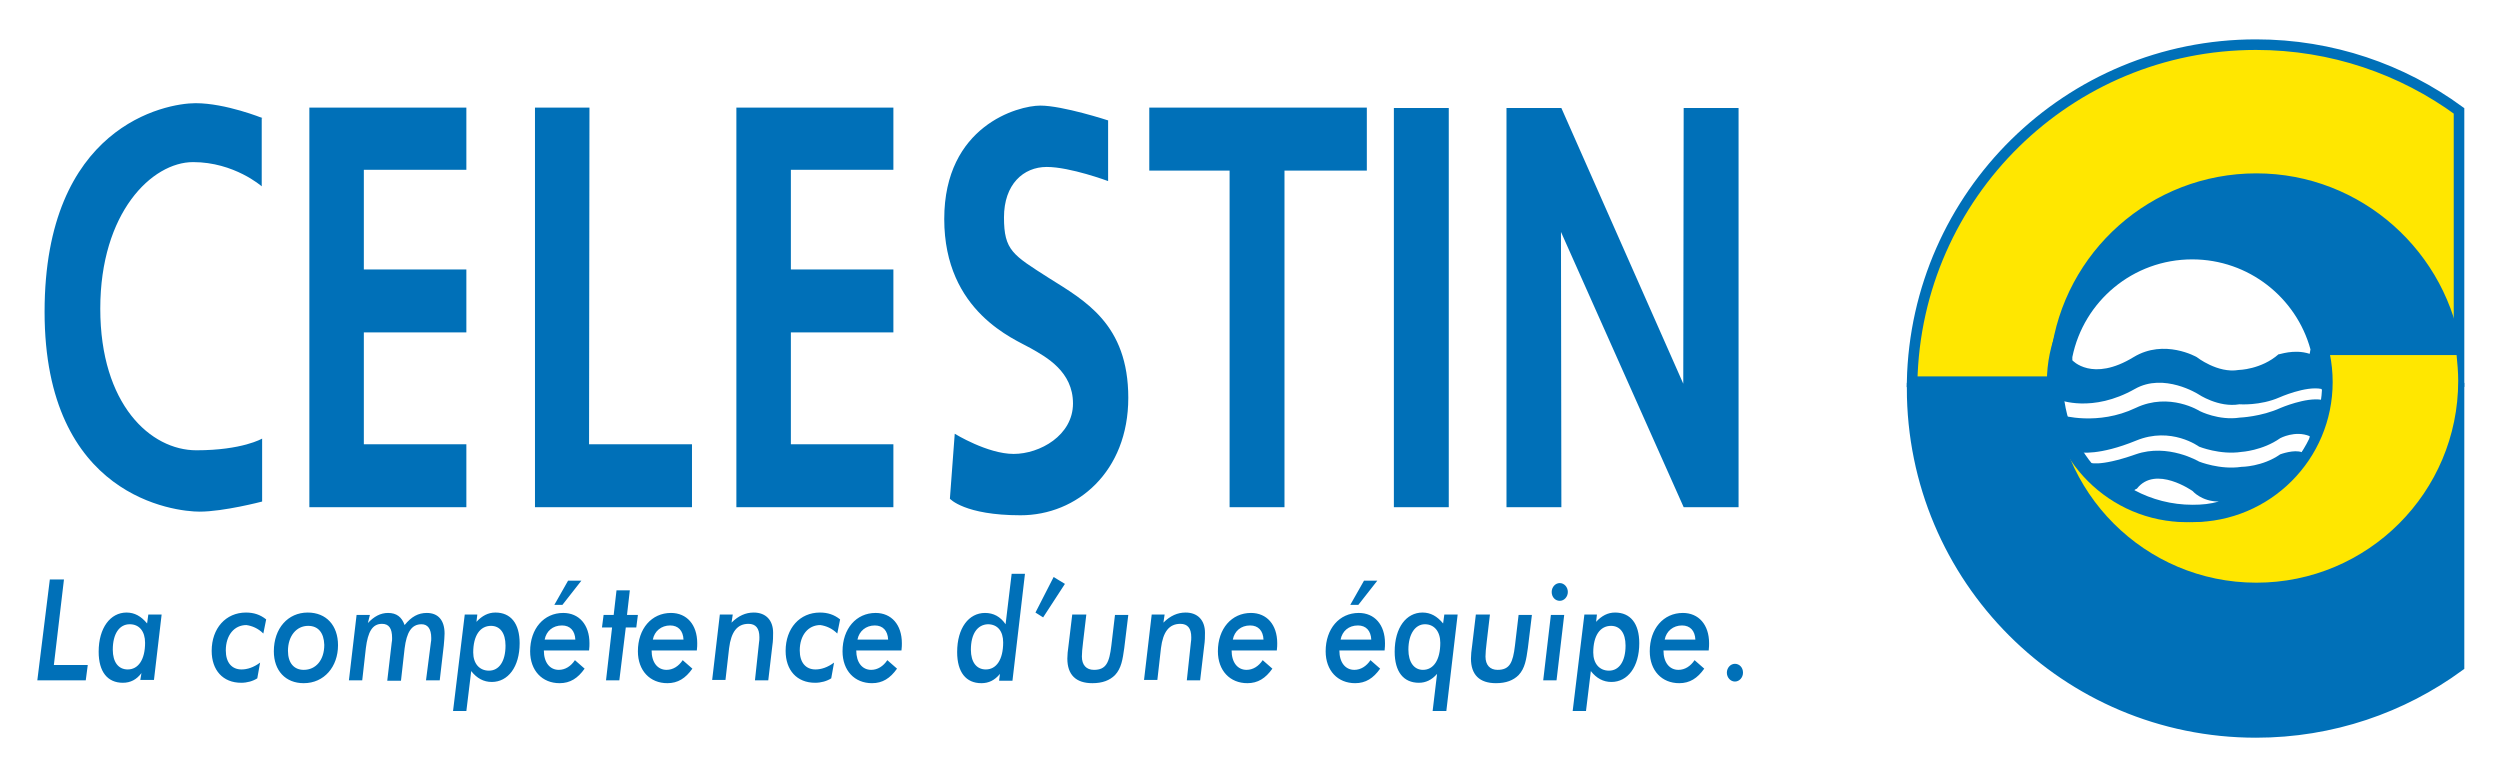
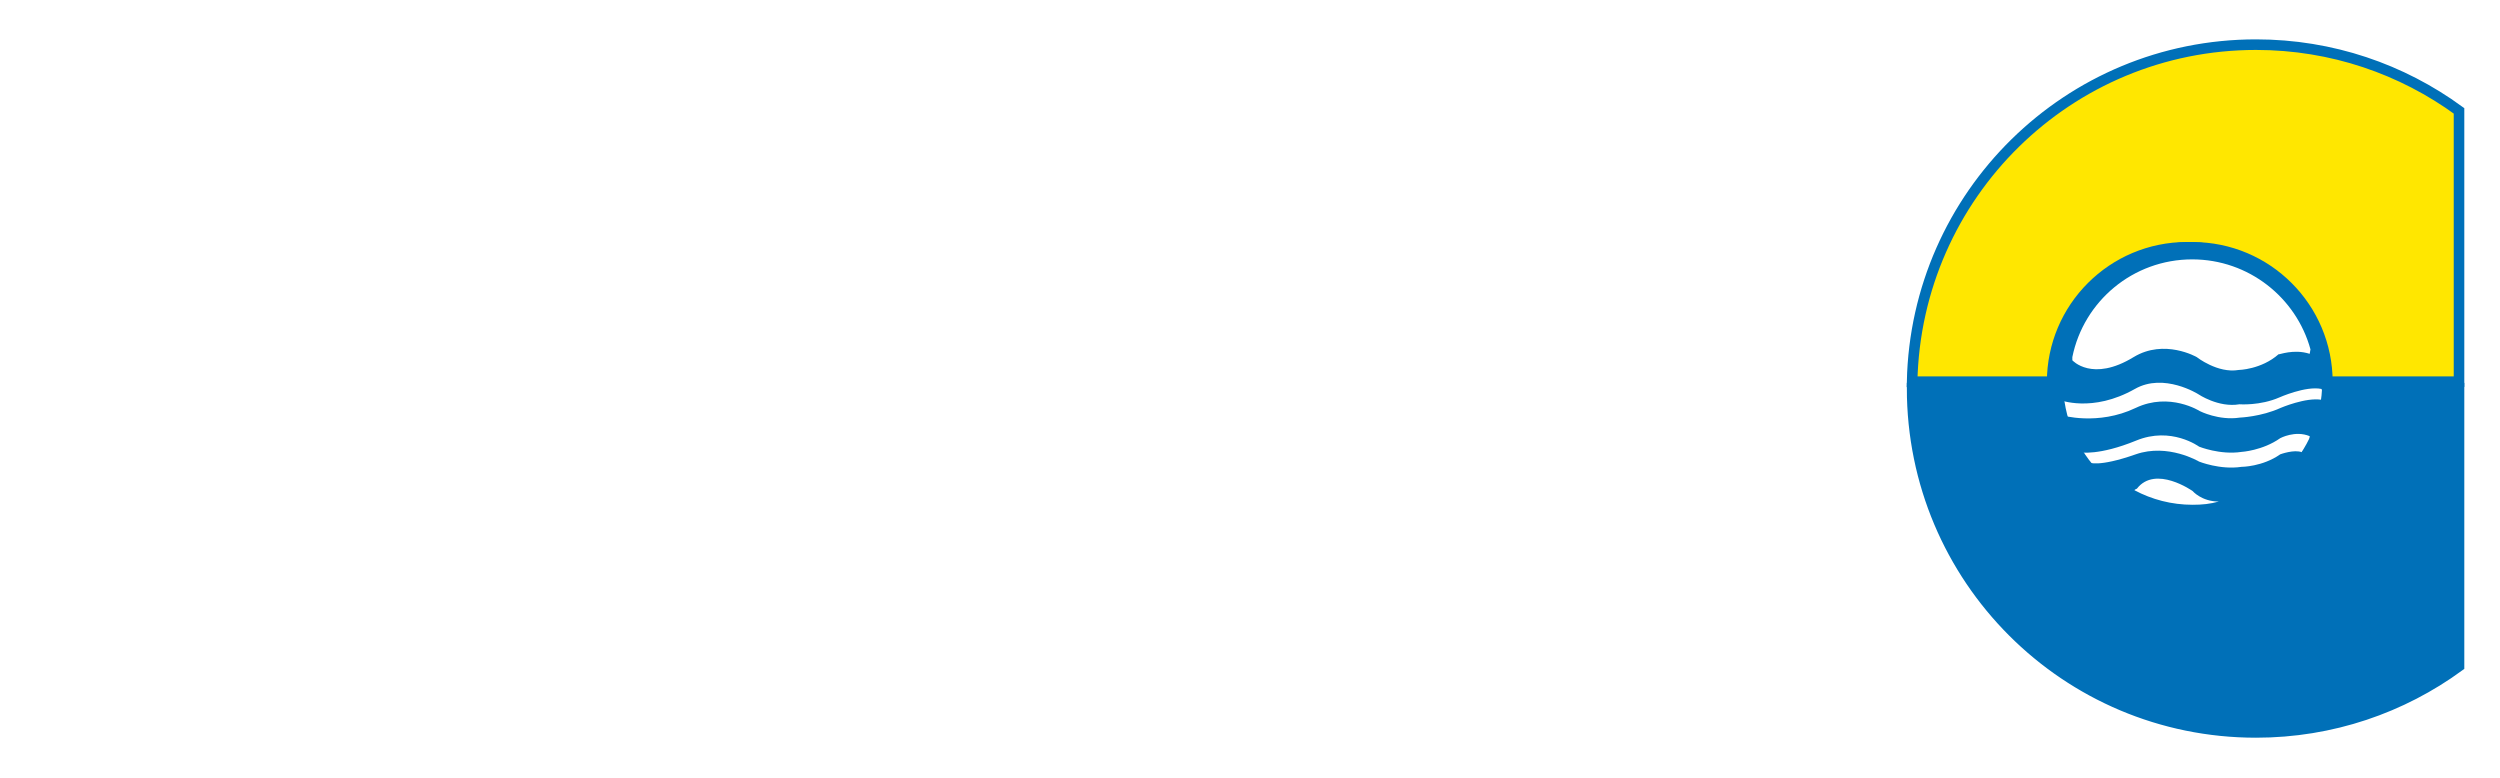
<svg xmlns="http://www.w3.org/2000/svg" width="209" height="65" viewBox="0 0 209 65" fill="none">
-   <rect width="209" height="65" fill="white" />
  <path d="M205.574 9.267C200.816 5.791 194.945 3.733 188.601 3.733C172.911 3.733 160.19 16.285 159.853 31.908H205.574V9.267Z" fill="#FFE700" />
  <path d="M205.574 9.267C200.816 5.791 194.945 3.733 188.601 3.733C172.911 3.733 160.19 16.285 159.853 31.908H205.574V9.267Z" stroke="#0070B8" stroke-width="0.884" />
  <path d="M159.853 32.448C159.853 32.279 159.853 32.077 159.853 32.448C159.853 48.374 172.709 61.23 188.601 61.23C194.945 61.23 200.816 59.172 205.574 55.696V32.448H159.853Z" fill="#0070B8" />
-   <path d="M159.853 32.448C159.853 32.077 159.853 32.279 159.853 32.448ZM159.853 32.448C159.853 48.374 172.709 61.23 188.601 61.23C194.945 61.23 200.816 59.172 205.574 55.696V32.448H159.853Z" stroke="#0070B8" stroke-width="0.884" />
-   <path d="M188.635 14.935C180.031 14.935 172.945 21.347 171.899 29.647H205.371C204.291 21.38 197.205 14.935 188.635 14.935Z" fill="#0070B8" />
-   <path d="M188.635 14.935C180.031 14.935 172.945 21.347 171.899 29.647H205.371C204.291 21.38 197.205 14.935 188.635 14.935Z" stroke="#0070B8" stroke-width="0.884" />
-   <path d="M171.899 29.681C171.798 30.39 171.764 31.098 171.764 31.84C171.764 41.153 179.322 48.712 188.635 48.712C197.948 48.712 205.506 41.153 205.506 31.84C205.506 31.098 205.439 30.39 205.371 29.681H171.899Z" fill="#FFE700" />
+   <path d="M159.853 32.448C159.853 32.077 159.853 32.279 159.853 32.448M159.853 32.448C159.853 48.374 172.709 61.23 188.601 61.23C194.945 61.23 200.816 59.172 205.574 55.696V32.448H159.853Z" stroke="#0070B8" stroke-width="0.884" />
  <path d="M182.831 43.245C189.074 43.245 194.101 38.184 194.101 31.976C194.101 25.767 189.04 20.706 182.831 20.706C176.589 20.706 171.561 25.767 171.561 31.976C171.561 38.184 176.589 43.245 182.831 43.245Z" fill="#0070B8" />
  <path d="M182.831 43.212C189.055 43.212 194.101 38.166 194.101 31.942C194.101 25.718 189.055 20.672 182.831 20.672C176.607 20.672 171.561 25.718 171.561 31.942C171.561 38.166 176.607 43.212 182.831 43.212Z" stroke="#0070B8" stroke-width="0.884" />
  <path d="M194.371 33.022L194.101 33.426C192.785 33.19 190.66 34.101 190.66 34.101C189.04 34.844 187.252 34.911 187.252 34.911C185.497 35.181 183.911 34.371 183.911 34.371C183.911 34.371 181.38 32.752 178.546 34.101C175.374 35.62 172.337 34.709 172.337 34.709L172.169 33.426C172.169 33.426 174.902 34.54 178.479 32.515C180.908 31.132 183.776 32.954 183.776 32.954C183.776 32.954 185.463 34.101 187.218 33.798C187.218 33.798 188.939 33.933 190.558 33.224C190.558 33.224 192.752 32.245 194.068 32.515L194.371 33.022ZM174.632 38.657C174.632 38.657 175.374 39.095 178.546 37.982C181.245 37.037 183.844 38.589 183.844 38.589C183.844 38.589 185.598 39.298 187.387 39.028C187.387 39.028 189.141 39.028 190.626 37.982C190.626 37.982 191.807 37.543 192.448 37.813L193.089 36.902V36.463C191.874 35.957 190.626 36.632 190.626 36.632C189.141 37.678 187.387 37.779 187.387 37.779C185.598 38.049 183.844 37.34 183.844 37.34C183.844 37.34 181.515 35.62 178.58 36.834C175.442 38.117 173.923 37.813 173.923 37.813L174.632 38.657ZM178.445 40.985C179.896 41.761 181.549 42.199 183.304 42.199C184.114 42.199 184.755 42.132 185.497 41.929C184.046 41.929 183.304 41.052 183.304 41.052C183.304 41.052 180.199 38.859 178.647 40.85C178.614 40.883 178.445 40.917 178.445 40.985ZM193.089 29.58L193.156 29.209C191.975 24.89 187.994 21.684 183.27 21.684C178.31 21.684 174.193 25.193 173.248 29.85V30.12C173.248 30.12 174.902 31.976 178.377 29.85C180.942 28.298 183.641 29.85 183.641 29.85C183.641 29.85 185.396 31.233 187.15 30.93C187.15 30.93 189.04 30.896 190.491 29.613C190.491 29.681 191.739 29.141 193.089 29.58Z" fill="white" />
  <path d="M183.304 43.212C189.528 43.212 194.574 38.166 194.574 31.942C194.574 25.718 189.528 20.672 183.304 20.672C177.08 20.672 172.034 25.718 172.034 31.942C172.034 38.166 177.08 43.212 183.304 43.212Z" stroke="#0070B8" stroke-width="0.874" />
-   <path d="M116.528 9.031H121.117V42.402H116.528V9.031ZM96.046 14.261H102.794V42.402H107.383V14.261H114.267V8.997H96.08V14.261H96.046ZM38.988 8.997H25.862V42.402H38.988V37.138H30.417V27.791H38.988V22.528H30.417V14.193H38.988V8.997ZM74.687 8.997H61.561V42.402H74.687V37.138H66.117V27.791H74.687V22.528H66.117V14.193H74.687V8.997ZM49.279 8.997H44.724V42.402H57.85V37.138H49.245L49.279 8.997ZM130.497 19.39L140.755 42.402H145.344V9.031H140.755L140.721 32.077L130.531 9.031H125.942V42.402H130.531L130.497 19.39ZM21.948 9.874C21.948 9.874 18.877 8.626 16.347 8.626C13.816 8.626 3.727 10.549 3.727 26.07C3.727 41.592 14.659 42.773 16.684 42.773C18.709 42.773 21.914 41.929 21.914 41.929V36.666C21.914 36.666 20.261 37.644 16.414 37.644C12.601 37.644 8.383 33.831 8.383 25.801C8.383 17.77 12.702 13.552 16.144 13.552C19.586 13.552 21.88 15.577 21.88 15.577V9.874M92.672 10.077C92.672 10.077 88.859 8.828 86.969 8.828C85.114 8.828 78.939 10.515 78.939 18.31C78.939 26.104 84.877 28.365 86.159 29.107C87.475 29.85 89.702 31.064 89.702 33.73C89.702 36.396 86.936 37.948 84.742 37.948C82.549 37.948 79.816 36.261 79.816 36.261L79.411 41.693C79.411 41.693 80.626 43.077 85.316 43.077C90.04 43.077 94.325 39.432 94.325 33.258C94.325 27.083 90.681 25.126 87.678 23.236C84.675 21.313 83.933 20.942 83.933 18.175C83.933 15.408 85.552 13.957 87.509 13.957C89.466 13.957 92.638 15.138 92.638 15.138V10.077M3.12 56.877H7.169L7.337 55.595H4.503L5.347 48.442H4.166L3.12 56.877ZM9.429 54.313C9.429 55.359 9.902 55.966 10.678 55.966C11.555 55.966 12.129 55.156 12.129 53.739C12.129 52.794 11.656 52.187 10.847 52.187C9.969 52.187 9.429 52.997 9.429 54.313ZM11.724 56.877L11.825 56.27C11.42 56.81 10.914 57.08 10.273 57.08C8.991 57.08 8.248 56.169 8.248 54.482C8.248 52.491 9.227 51.209 10.577 51.209C11.252 51.209 11.791 51.512 12.297 52.12L12.399 51.377H13.512L12.871 56.843H11.724V56.877ZM22.015 52.963L22.252 51.782C21.745 51.377 21.206 51.209 20.564 51.209C18.877 51.209 17.696 52.525 17.696 54.414C17.696 56.034 18.641 57.08 20.16 57.08C20.666 57.08 21.138 56.945 21.509 56.709L21.745 55.393C21.206 55.797 20.666 55.966 20.193 55.966C19.383 55.966 18.877 55.393 18.877 54.38C18.877 53.098 19.586 52.255 20.598 52.255C21.07 52.322 21.577 52.525 22.015 52.963ZM25.761 52.322C24.782 52.322 24.074 53.166 24.074 54.414C24.074 55.426 24.58 56 25.39 56C26.402 56 27.11 55.19 27.11 53.908C27.077 52.896 26.604 52.322 25.761 52.322ZM25.727 51.209C27.279 51.209 28.258 52.288 28.258 53.942C28.258 55.73 27.11 57.114 25.39 57.114C23.871 57.114 22.893 56.067 22.893 54.448C22.893 52.525 24.074 51.209 25.727 51.209ZM35.614 56.877H36.761L37.098 53.975C37.132 53.571 37.166 53.233 37.166 52.963C37.166 51.85 36.626 51.242 35.681 51.242C34.972 51.242 34.399 51.546 33.825 52.255C33.589 51.58 33.15 51.242 32.442 51.242C31.801 51.242 31.261 51.546 30.755 52.086L30.923 51.411H29.81L29.169 56.877H30.282L30.586 54.178C30.755 52.828 31.126 52.153 31.936 52.153C32.509 52.153 32.779 52.525 32.779 53.334C32.779 53.469 32.779 53.604 32.745 53.739L32.374 56.911H33.521L33.825 54.212C33.994 52.862 34.399 52.187 35.242 52.187C35.748 52.187 36.052 52.558 36.052 53.334C36.052 53.469 36.052 53.604 36.018 53.739L35.614 56.877ZM42.261 53.975C42.261 52.896 41.788 52.322 41.046 52.322C40.135 52.322 39.561 53.132 39.561 54.549C39.561 55.46 40.068 56.067 40.877 56.067C41.721 56.067 42.261 55.291 42.261 53.975ZM39.899 51.411L39.831 51.985C40.304 51.478 40.81 51.209 41.417 51.209C42.699 51.209 43.442 52.12 43.442 53.773C43.442 55.764 42.463 57.012 41.114 57.012C40.439 57.012 39.865 56.709 39.393 56.101L38.988 59.442H37.874L38.853 51.377H39.899V51.411ZM47.018 50.567H46.343L47.491 48.543H48.604L47.018 50.567ZM48.098 53.469C48.064 52.727 47.66 52.288 46.985 52.288C46.209 52.288 45.669 52.761 45.534 53.469H48.098ZM48.874 55.899C48.301 56.709 47.66 57.114 46.782 57.114C45.331 57.114 44.319 56.067 44.319 54.448C44.319 52.558 45.466 51.242 47.086 51.242C48.402 51.242 49.279 52.221 49.279 53.773C49.279 53.908 49.279 54.11 49.245 54.38H45.466C45.466 55.393 45.972 56 46.715 56C47.255 56 47.727 55.696 48.064 55.19L48.874 55.899ZM50.663 56.877H51.776L52.316 52.457H53.193L53.328 51.411H52.417L52.653 49.353H51.54L51.304 51.411H50.46L50.325 52.457H51.169L50.663 56.877ZM54.577 53.469H57.141C57.107 52.727 56.702 52.288 56.028 52.288C55.285 52.288 54.712 52.761 54.577 53.469ZM57.883 55.899C57.31 56.709 56.669 57.114 55.791 57.114C54.34 57.114 53.328 56.067 53.328 54.448C53.328 52.558 54.475 51.242 56.095 51.242C57.411 51.242 58.288 52.221 58.288 53.773C58.288 53.908 58.288 54.11 58.255 54.38H54.475C54.475 55.393 54.982 56 55.724 56C56.264 56 56.736 55.696 57.074 55.19L57.883 55.899ZM63.114 56.877H64.227L64.564 54.009C64.632 53.571 64.632 53.199 64.632 52.896C64.632 51.85 64.025 51.209 63.012 51.209C62.337 51.209 61.73 51.478 61.156 52.052L61.258 51.377H60.178L59.537 56.843H60.65L60.954 54.178C61.123 52.828 61.629 52.153 62.574 52.153C63.181 52.153 63.485 52.525 63.485 53.267C63.485 53.402 63.485 53.571 63.451 53.739L63.114 56.877ZM69.997 52.963L70.233 51.782C69.727 51.377 69.187 51.209 68.546 51.209C66.859 51.209 65.678 52.525 65.678 54.414C65.678 56.034 66.623 57.08 68.141 57.08C68.647 57.08 69.12 56.945 69.491 56.709L69.727 55.393C69.187 55.797 68.647 55.966 68.175 55.966C67.365 55.966 66.859 55.393 66.859 54.38C66.859 53.098 67.567 52.255 68.58 52.255C69.052 52.322 69.558 52.525 69.997 52.963ZM71.684 53.469H74.248C74.215 52.727 73.81 52.288 73.135 52.288C72.393 52.288 71.819 52.761 71.684 53.469ZM74.991 55.899C74.417 56.709 73.776 57.114 72.899 57.114C71.448 57.114 70.436 56.067 70.436 54.448C70.436 52.558 71.583 51.242 73.202 51.242C74.518 51.242 75.396 52.221 75.396 53.773C75.396 53.908 75.396 54.11 75.362 54.38H71.583C71.583 55.393 72.089 56 72.831 56C73.371 56 73.844 55.696 74.181 55.19L74.991 55.899ZM81.166 54.313C81.166 55.359 81.638 55.966 82.414 55.966C83.291 55.966 83.865 55.156 83.865 53.706C83.865 52.761 83.393 52.187 82.583 52.187C81.706 52.221 81.166 52.997 81.166 54.313ZM83.528 56.877L83.595 56.337C83.156 56.877 82.65 57.114 82.043 57.114C80.761 57.114 80.018 56.202 80.018 54.515C80.018 52.491 80.997 51.242 82.347 51.242C83.055 51.242 83.629 51.546 84.067 52.187L84.574 47.969H85.687L84.641 56.911H83.528V56.877ZM88.083 48.239L86.564 51.209L87.206 51.614L89.028 48.813L88.083 48.239ZM89.635 51.411L89.331 53.942C89.264 54.414 89.23 54.752 89.23 55.055C89.23 56.405 89.939 57.114 91.322 57.114C92.166 57.114 92.773 56.877 93.212 56.439C93.751 55.865 93.853 55.123 93.988 54.178L94.325 51.411H93.212L92.908 53.975C92.739 55.393 92.469 56 91.457 56C90.816 56 90.445 55.595 90.445 54.886C90.445 54.617 90.478 54.212 90.546 53.672L90.816 51.377H89.635M99.218 56.877H100.331L100.669 54.009C100.736 53.571 100.736 53.199 100.736 52.896C100.736 51.85 100.129 51.209 99.117 51.209C98.442 51.209 97.834 51.478 97.261 52.052L97.362 51.377H96.282L95.641 56.843H96.755L97.058 54.178C97.227 52.828 97.733 52.153 98.678 52.153C99.285 52.153 99.589 52.525 99.589 53.267C99.589 53.402 99.589 53.571 99.555 53.739L99.218 56.877ZM103.064 53.469H105.629C105.595 52.727 105.19 52.288 104.515 52.288C103.739 52.288 103.199 52.761 103.064 53.469ZM106.371 55.899C105.798 56.709 105.156 57.114 104.279 57.114C102.828 57.114 101.816 56.067 101.816 54.448C101.816 52.558 102.963 51.242 104.583 51.242C105.899 51.242 106.776 52.221 106.776 53.773C106.776 53.908 106.776 54.11 106.742 54.38H102.963C102.963 55.393 103.469 56 104.212 56C104.752 56 105.224 55.696 105.561 55.19L106.371 55.899ZM113.558 50.567H112.883L114.031 48.543H115.144L113.558 50.567ZM114.638 53.469C114.604 52.727 114.199 52.288 113.525 52.288C112.748 52.288 112.209 52.761 112.074 53.469H114.638ZM115.38 55.899C114.807 56.709 114.166 57.114 113.288 57.114C111.837 57.114 110.825 56.067 110.825 54.448C110.825 52.558 111.972 51.242 113.592 51.242C114.908 51.242 115.785 52.221 115.785 53.773C115.785 53.908 115.785 54.11 115.752 54.38H111.972C111.972 55.393 112.479 56 113.221 56C113.761 56 114.233 55.696 114.571 55.19L115.38 55.899ZM117.742 54.313C117.742 55.359 118.215 56 118.957 56C119.834 56 120.408 55.19 120.408 53.739C120.408 52.794 119.902 52.187 119.126 52.187C118.316 52.187 117.742 52.997 117.742 54.313ZM119.767 59.442L120.138 56.337C119.699 56.843 119.193 57.08 118.62 57.08C117.337 57.08 116.595 56.169 116.595 54.482C116.595 52.457 117.574 51.209 118.923 51.209C119.598 51.209 120.138 51.512 120.644 52.12L120.745 51.377H121.859L120.914 59.442H119.767ZM123.377 51.411L123.074 53.942C123.006 54.414 122.972 54.752 122.972 55.055C122.972 56.405 123.681 57.114 125.064 57.114C125.908 57.114 126.515 56.877 126.954 56.439C127.494 55.865 127.595 55.123 127.73 54.178L128.067 51.411H126.954L126.65 53.975C126.482 55.393 126.212 56 125.199 56C124.558 56 124.187 55.595 124.187 54.886C124.187 54.617 124.221 54.212 124.288 53.672L124.558 51.377H123.377M129.721 49.488C129.721 49.083 130.025 48.745 130.396 48.745C130.767 48.745 131.071 49.083 131.071 49.488C131.071 49.893 130.767 50.23 130.396 50.23C130.025 50.23 129.721 49.926 129.721 49.488ZM129.653 51.411H130.767L130.126 56.877H129.012L129.653 51.411ZM135.896 53.975C135.896 52.896 135.423 52.322 134.681 52.322C133.77 52.322 133.196 53.132 133.196 54.549C133.196 55.46 133.702 56.067 134.512 56.067C135.356 56.067 135.896 55.291 135.896 53.975ZM133.5 51.411L133.433 51.985C133.905 51.478 134.411 51.209 135.018 51.209C136.301 51.209 137.043 52.12 137.043 53.773C137.043 55.764 136.064 57.012 134.715 57.012C134.04 57.012 133.466 56.709 132.994 56.101L132.589 59.442H131.475L132.454 51.377H133.5V51.411ZM139.169 53.469H141.733C141.699 52.727 141.294 52.288 140.62 52.288C139.877 52.288 139.304 52.761 139.169 53.469ZM142.475 55.899C141.902 56.709 141.261 57.114 140.383 57.114C138.932 57.114 137.92 56.067 137.92 54.448C137.92 52.558 139.067 51.242 140.687 51.242C142.003 51.242 142.88 52.221 142.88 53.773C142.88 53.908 142.88 54.11 142.847 54.38H139.067C139.067 55.393 139.574 56 140.316 56C140.856 56 141.328 55.696 141.666 55.19L142.475 55.899ZM144.365 56.236C144.365 56.641 144.669 56.978 145.04 56.978C145.411 56.978 145.715 56.641 145.715 56.236C145.715 55.797 145.411 55.494 145.04 55.494C144.669 55.494 144.365 55.831 144.365 56.236Z" fill="#0070B8" />
</svg>